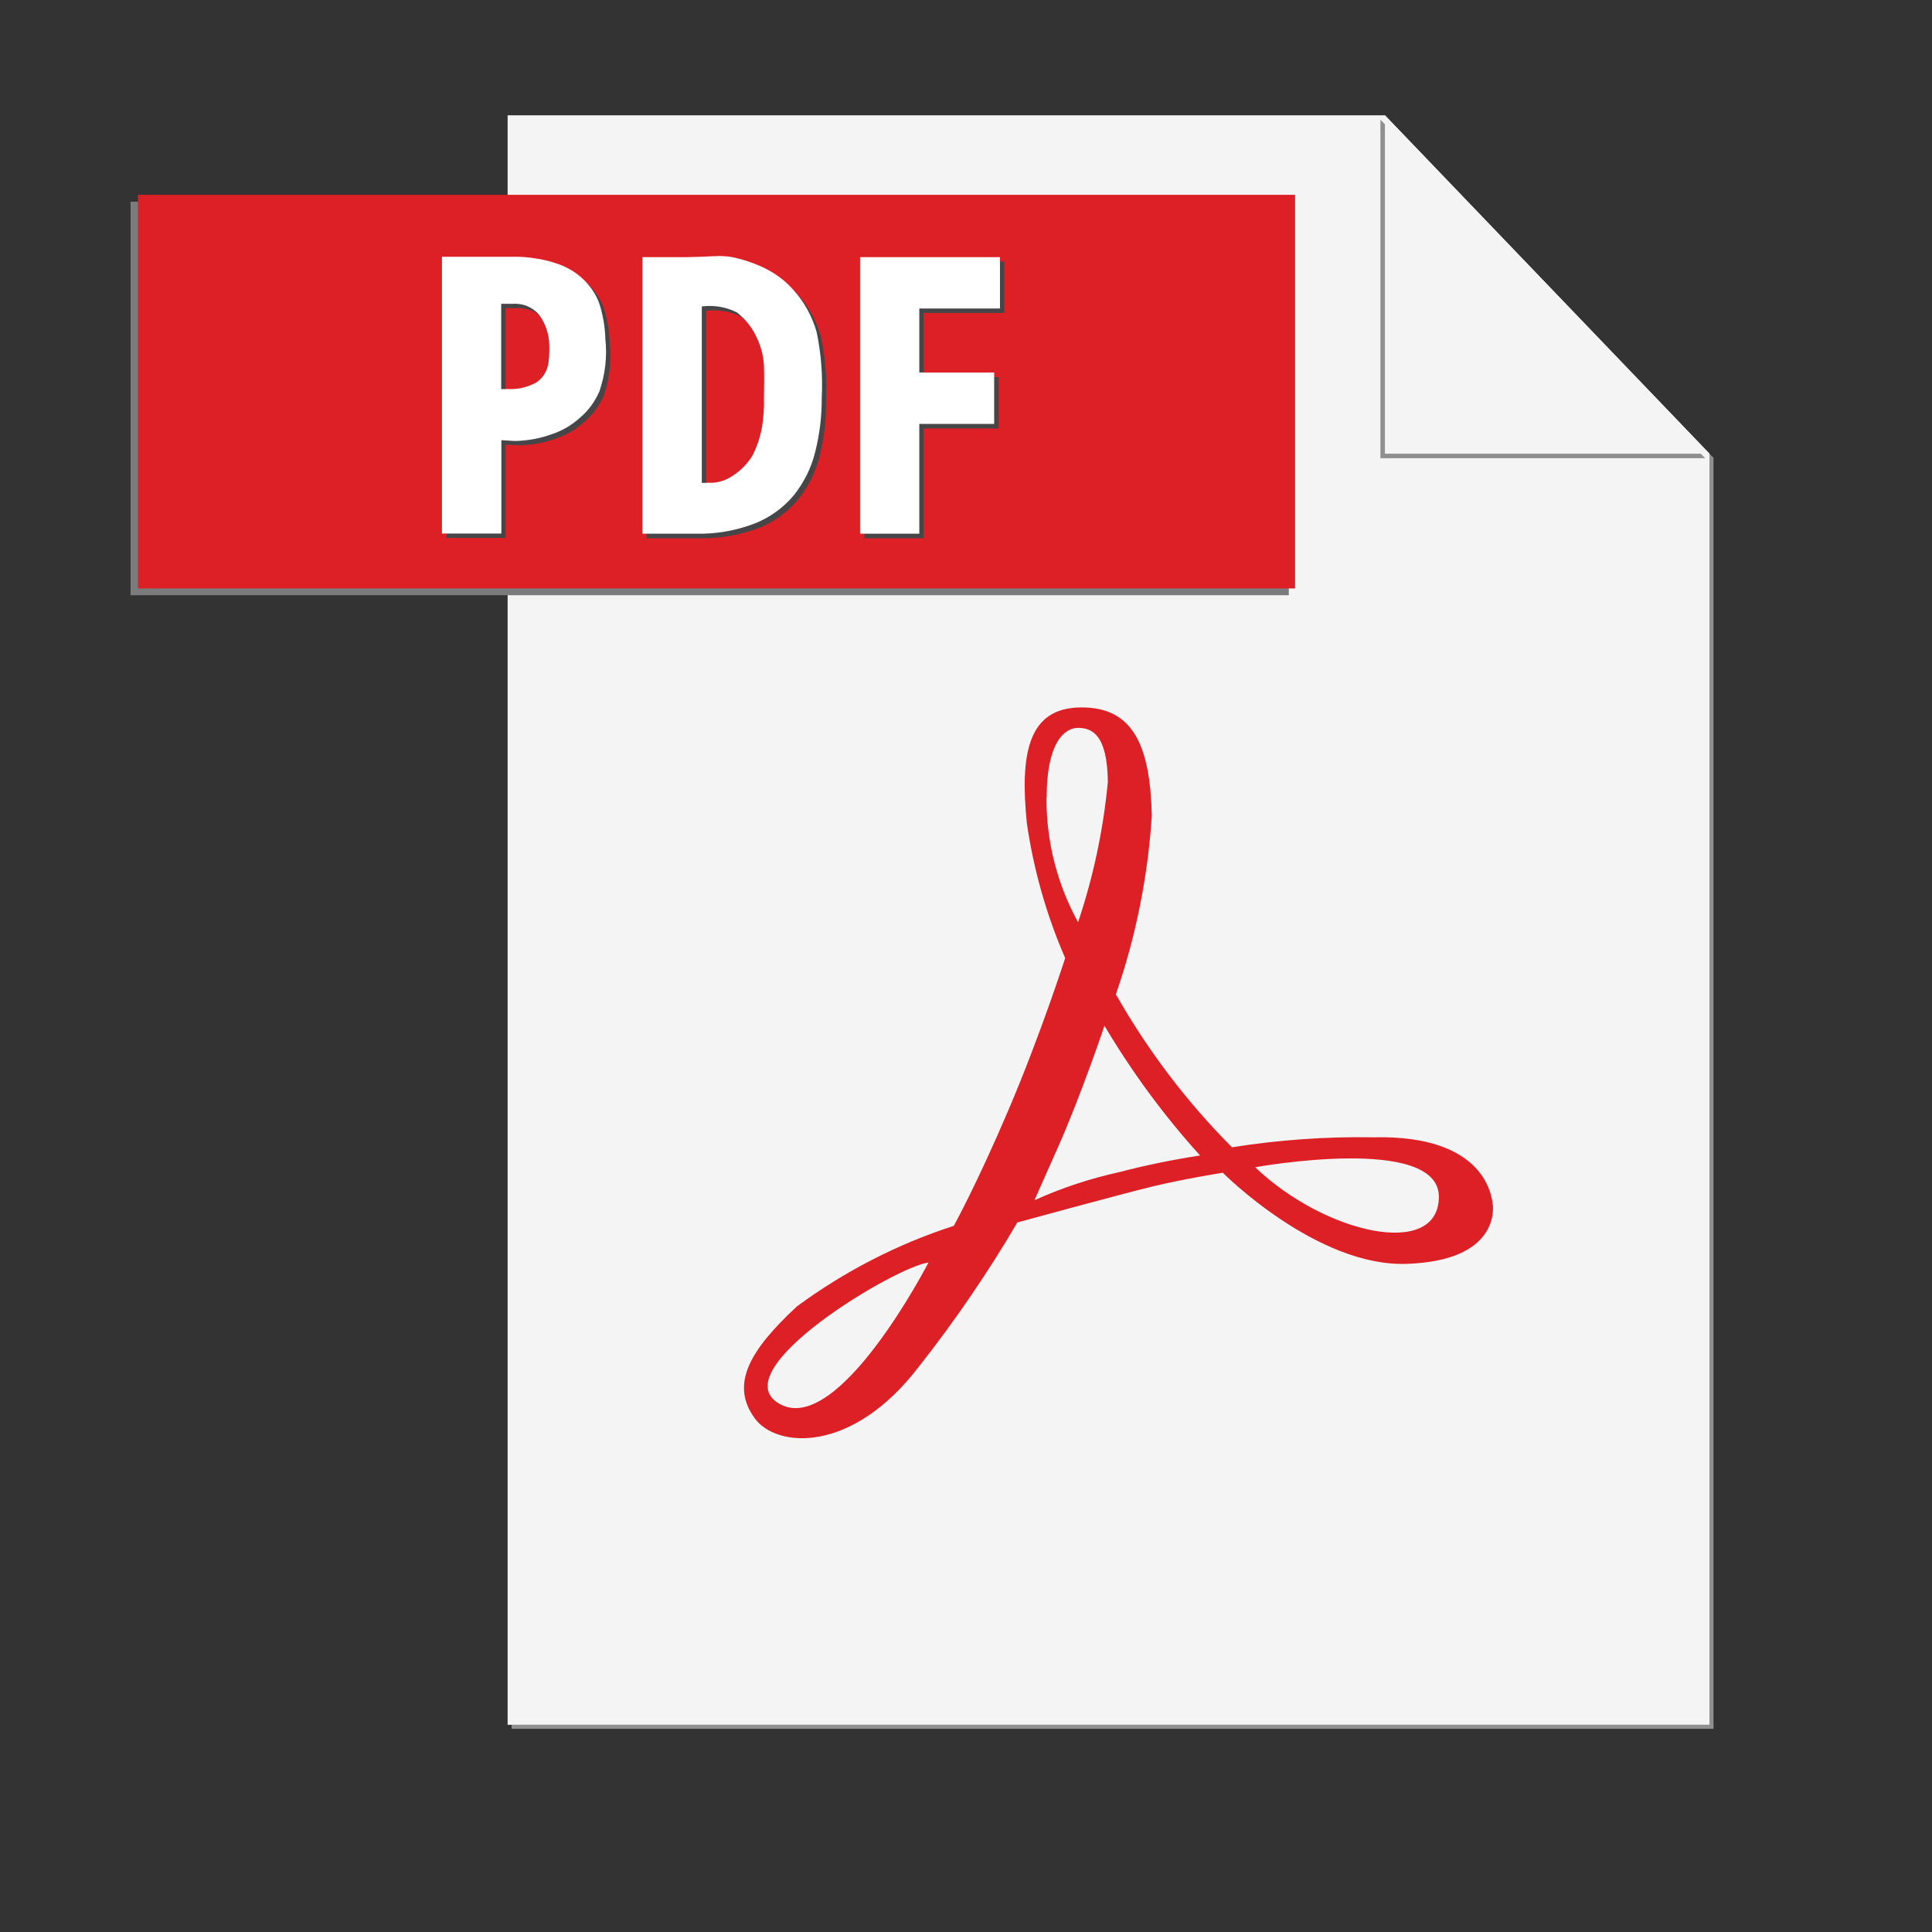
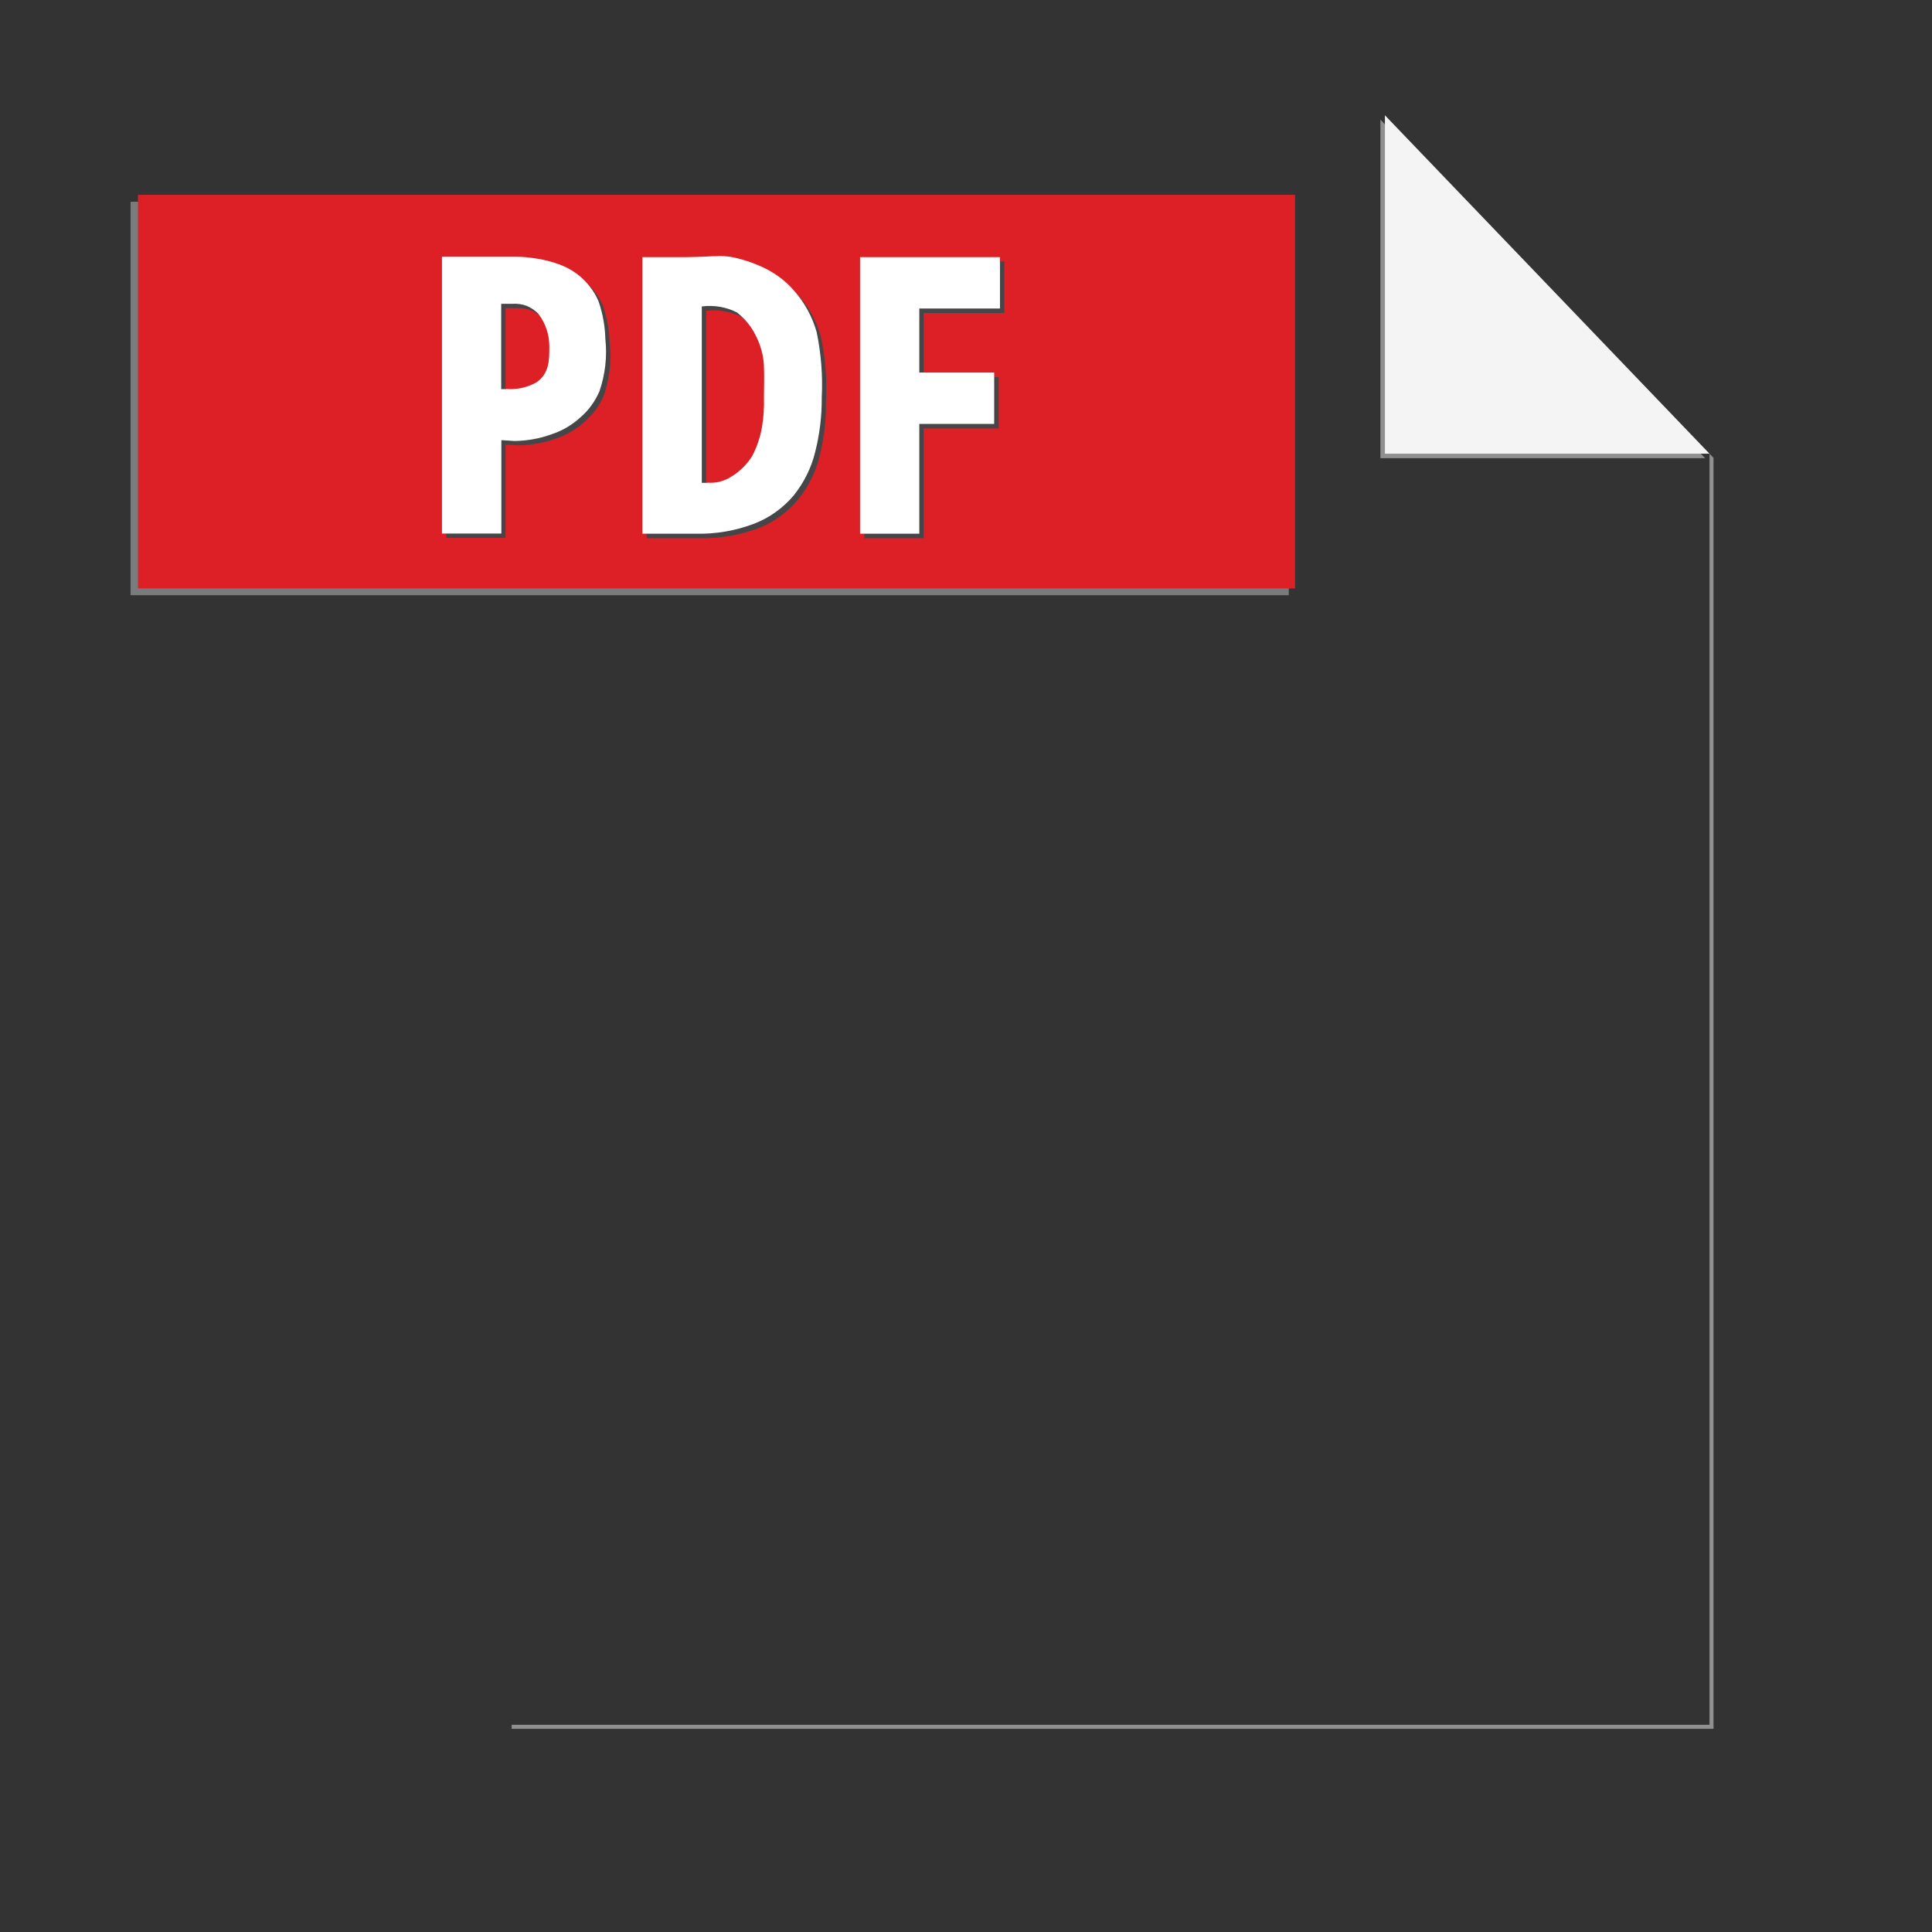
<svg xmlns="http://www.w3.org/2000/svg" fill="none" height="100%" overflow="visible" preserveAspectRatio="none" style="display: block;" viewBox="0 0 12 12" width="100%">
  <rect x="0" y="0" width="12" height="12" fill="#333333" stroke="none" />
  <g id="vscode-icons:file-type-pdf2">
    <path d="M8.627 0.742L10.618 2.818V10.713H3.178V10.738H10.643V2.844L8.627 0.742Z" fill="#909090" id="Vector" />
-     <path d="M8.602 0.716H3.153V10.713H10.618V2.818L8.602 0.716Z" fill="#F4F4F4" id="Vector_2" />
-     <path d="M3.098 1.253H0.811V3.697H8.005V1.253H3.098Z" fill="#7A7B7C" id="Vector_3" />
+     <path d="M3.098 1.253H0.811V3.697H8.005V1.253Z" fill="#7A7B7C" id="Vector_3" />
    <path d="M8.044 3.655H0.857V1.21H8.044V3.655Z" fill="#DD2025" id="Vector_4" />
    <path d="M3.24 1.623H2.772V3.341H3.14V2.762L3.222 2.766C3.301 2.765 3.379 2.751 3.453 2.724C3.519 2.702 3.579 2.667 3.63 2.62C3.682 2.576 3.723 2.521 3.75 2.458C3.786 2.353 3.799 2.242 3.787 2.133C3.785 2.054 3.771 1.977 3.746 1.902C3.724 1.848 3.69 1.8 3.648 1.76C3.606 1.72 3.555 1.689 3.5 1.669C3.453 1.652 3.404 1.639 3.354 1.632C3.316 1.626 3.278 1.623 3.24 1.623M3.172 2.444H3.14V1.914H3.209C3.24 1.912 3.271 1.917 3.299 1.928C3.327 1.939 3.353 1.957 3.374 1.979C3.417 2.037 3.44 2.107 3.439 2.179C3.439 2.267 3.439 2.347 3.36 2.403C3.303 2.434 3.237 2.449 3.172 2.444ZM4.486 1.618C4.446 1.618 4.408 1.621 4.381 1.622L4.295 1.624H4.016V3.343H4.345C4.47 3.346 4.595 3.324 4.713 3.28C4.807 3.243 4.891 3.182 4.956 3.104C5.02 3.026 5.066 2.934 5.09 2.836C5.118 2.725 5.132 2.611 5.13 2.496C5.138 2.361 5.127 2.225 5.099 2.093C5.073 1.995 5.024 1.906 4.956 1.831C4.903 1.77 4.838 1.721 4.765 1.687C4.702 1.658 4.636 1.637 4.568 1.624C4.541 1.619 4.514 1.617 4.487 1.618M4.421 3.027H4.386V1.93H4.39C4.464 1.922 4.539 1.935 4.605 1.968C4.654 2.007 4.693 2.056 4.721 2.112C4.751 2.17 4.768 2.234 4.772 2.3C4.775 2.379 4.772 2.443 4.772 2.496C4.773 2.558 4.769 2.619 4.76 2.68C4.749 2.742 4.728 2.803 4.7 2.859C4.667 2.911 4.622 2.956 4.57 2.988C4.525 3.016 4.473 3.03 4.421 3.026M6.239 1.624H5.369V3.343H5.737V2.661H6.203V2.342H5.737V1.944H6.238V1.624" fill="#464648" id="Vector_5" />
-     <path d="M7.796 7.25C7.796 7.25 8.937 7.043 8.937 7.433C8.937 7.823 8.23 7.664 7.796 7.25ZM6.953 7.28C6.771 7.32 6.595 7.378 6.425 7.455L6.568 7.133C6.712 6.811 6.86 6.371 6.86 6.371C7.031 6.659 7.229 6.929 7.454 7.177C7.285 7.203 7.118 7.237 6.953 7.28V7.28ZM6.501 4.953C6.501 4.613 6.611 4.521 6.696 4.521C6.782 4.521 6.878 4.562 6.881 4.857C6.853 5.153 6.791 5.446 6.696 5.728C6.566 5.491 6.498 5.225 6.5 4.954L6.501 4.953ZM4.837 8.717C4.487 8.508 5.571 7.863 5.767 7.842C5.766 7.843 5.203 8.936 4.837 8.717ZM9.271 7.479C9.267 7.443 9.235 7.047 8.53 7.064C8.236 7.059 7.942 7.08 7.652 7.126C7.37 6.843 7.128 6.523 6.931 6.176C7.055 5.817 7.13 5.444 7.154 5.066C7.144 4.636 7.041 4.39 6.712 4.394C6.383 4.397 6.335 4.685 6.378 5.114C6.42 5.402 6.5 5.684 6.616 5.951C6.616 5.951 6.464 6.425 6.263 6.896C6.062 7.367 5.924 7.614 5.924 7.614C5.574 7.727 5.245 7.897 4.949 8.115C4.654 8.389 4.534 8.6 4.689 8.811C4.823 8.993 5.292 9.034 5.71 8.485C5.933 8.202 6.136 7.904 6.319 7.593C6.319 7.593 6.958 7.418 7.156 7.37C7.355 7.322 7.595 7.284 7.595 7.284C7.595 7.284 8.178 7.871 8.74 7.85C9.303 7.83 9.276 7.514 9.272 7.48" fill="#DD2025" id="Vector_6" />
    <path d="M8.574 0.743V2.846H10.591L8.574 0.743Z" fill="#909090" id="Vector_7" />
    <path d="M8.602 0.716V2.818H10.618L8.602 0.716Z" fill="#F4F4F4" id="Vector_8" />
    <path d="M3.212 1.595H2.745V3.314H3.114V2.734L3.196 2.739C3.275 2.738 3.353 2.724 3.427 2.697C3.493 2.675 3.553 2.64 3.604 2.593C3.656 2.549 3.696 2.493 3.723 2.431C3.759 2.326 3.772 2.215 3.76 2.106C3.758 2.027 3.744 1.949 3.719 1.875C3.697 1.821 3.663 1.773 3.621 1.733C3.579 1.693 3.528 1.662 3.473 1.642C3.426 1.625 3.377 1.612 3.326 1.605C3.289 1.599 3.25 1.595 3.212 1.595M3.144 2.417H3.113V1.887H3.182C3.213 1.885 3.243 1.889 3.272 1.9C3.3 1.912 3.326 1.929 3.346 1.952C3.389 2.009 3.412 2.079 3.412 2.151C3.412 2.239 3.412 2.319 3.332 2.375C3.275 2.407 3.21 2.421 3.145 2.416M4.458 1.591C4.419 1.591 4.38 1.594 4.353 1.595L4.269 1.597H3.99V3.315H4.318C4.444 3.318 4.569 3.297 4.686 3.252C4.781 3.215 4.864 3.155 4.93 3.077C4.993 2.998 5.039 2.907 5.063 2.808C5.091 2.698 5.105 2.583 5.104 2.469C5.111 2.334 5.1 2.198 5.073 2.065C5.046 1.968 4.997 1.878 4.93 1.803C4.877 1.742 4.811 1.694 4.738 1.66C4.675 1.631 4.609 1.609 4.542 1.596C4.515 1.592 4.487 1.59 4.46 1.59M4.395 2.999H4.359V1.903H4.364C4.437 1.894 4.512 1.907 4.578 1.941C4.627 1.98 4.667 2.028 4.694 2.084C4.724 2.142 4.742 2.207 4.745 2.272C4.748 2.351 4.745 2.415 4.745 2.469C4.747 2.53 4.743 2.592 4.733 2.652C4.722 2.715 4.702 2.775 4.673 2.831C4.64 2.884 4.596 2.928 4.543 2.96C4.499 2.989 4.447 3.002 4.394 2.998M6.211 1.597H5.342V3.315H5.71V2.633H6.175V2.314H5.71V1.916H6.211V1.597" fill="white" id="Vector_9" />
  </g>
</svg>